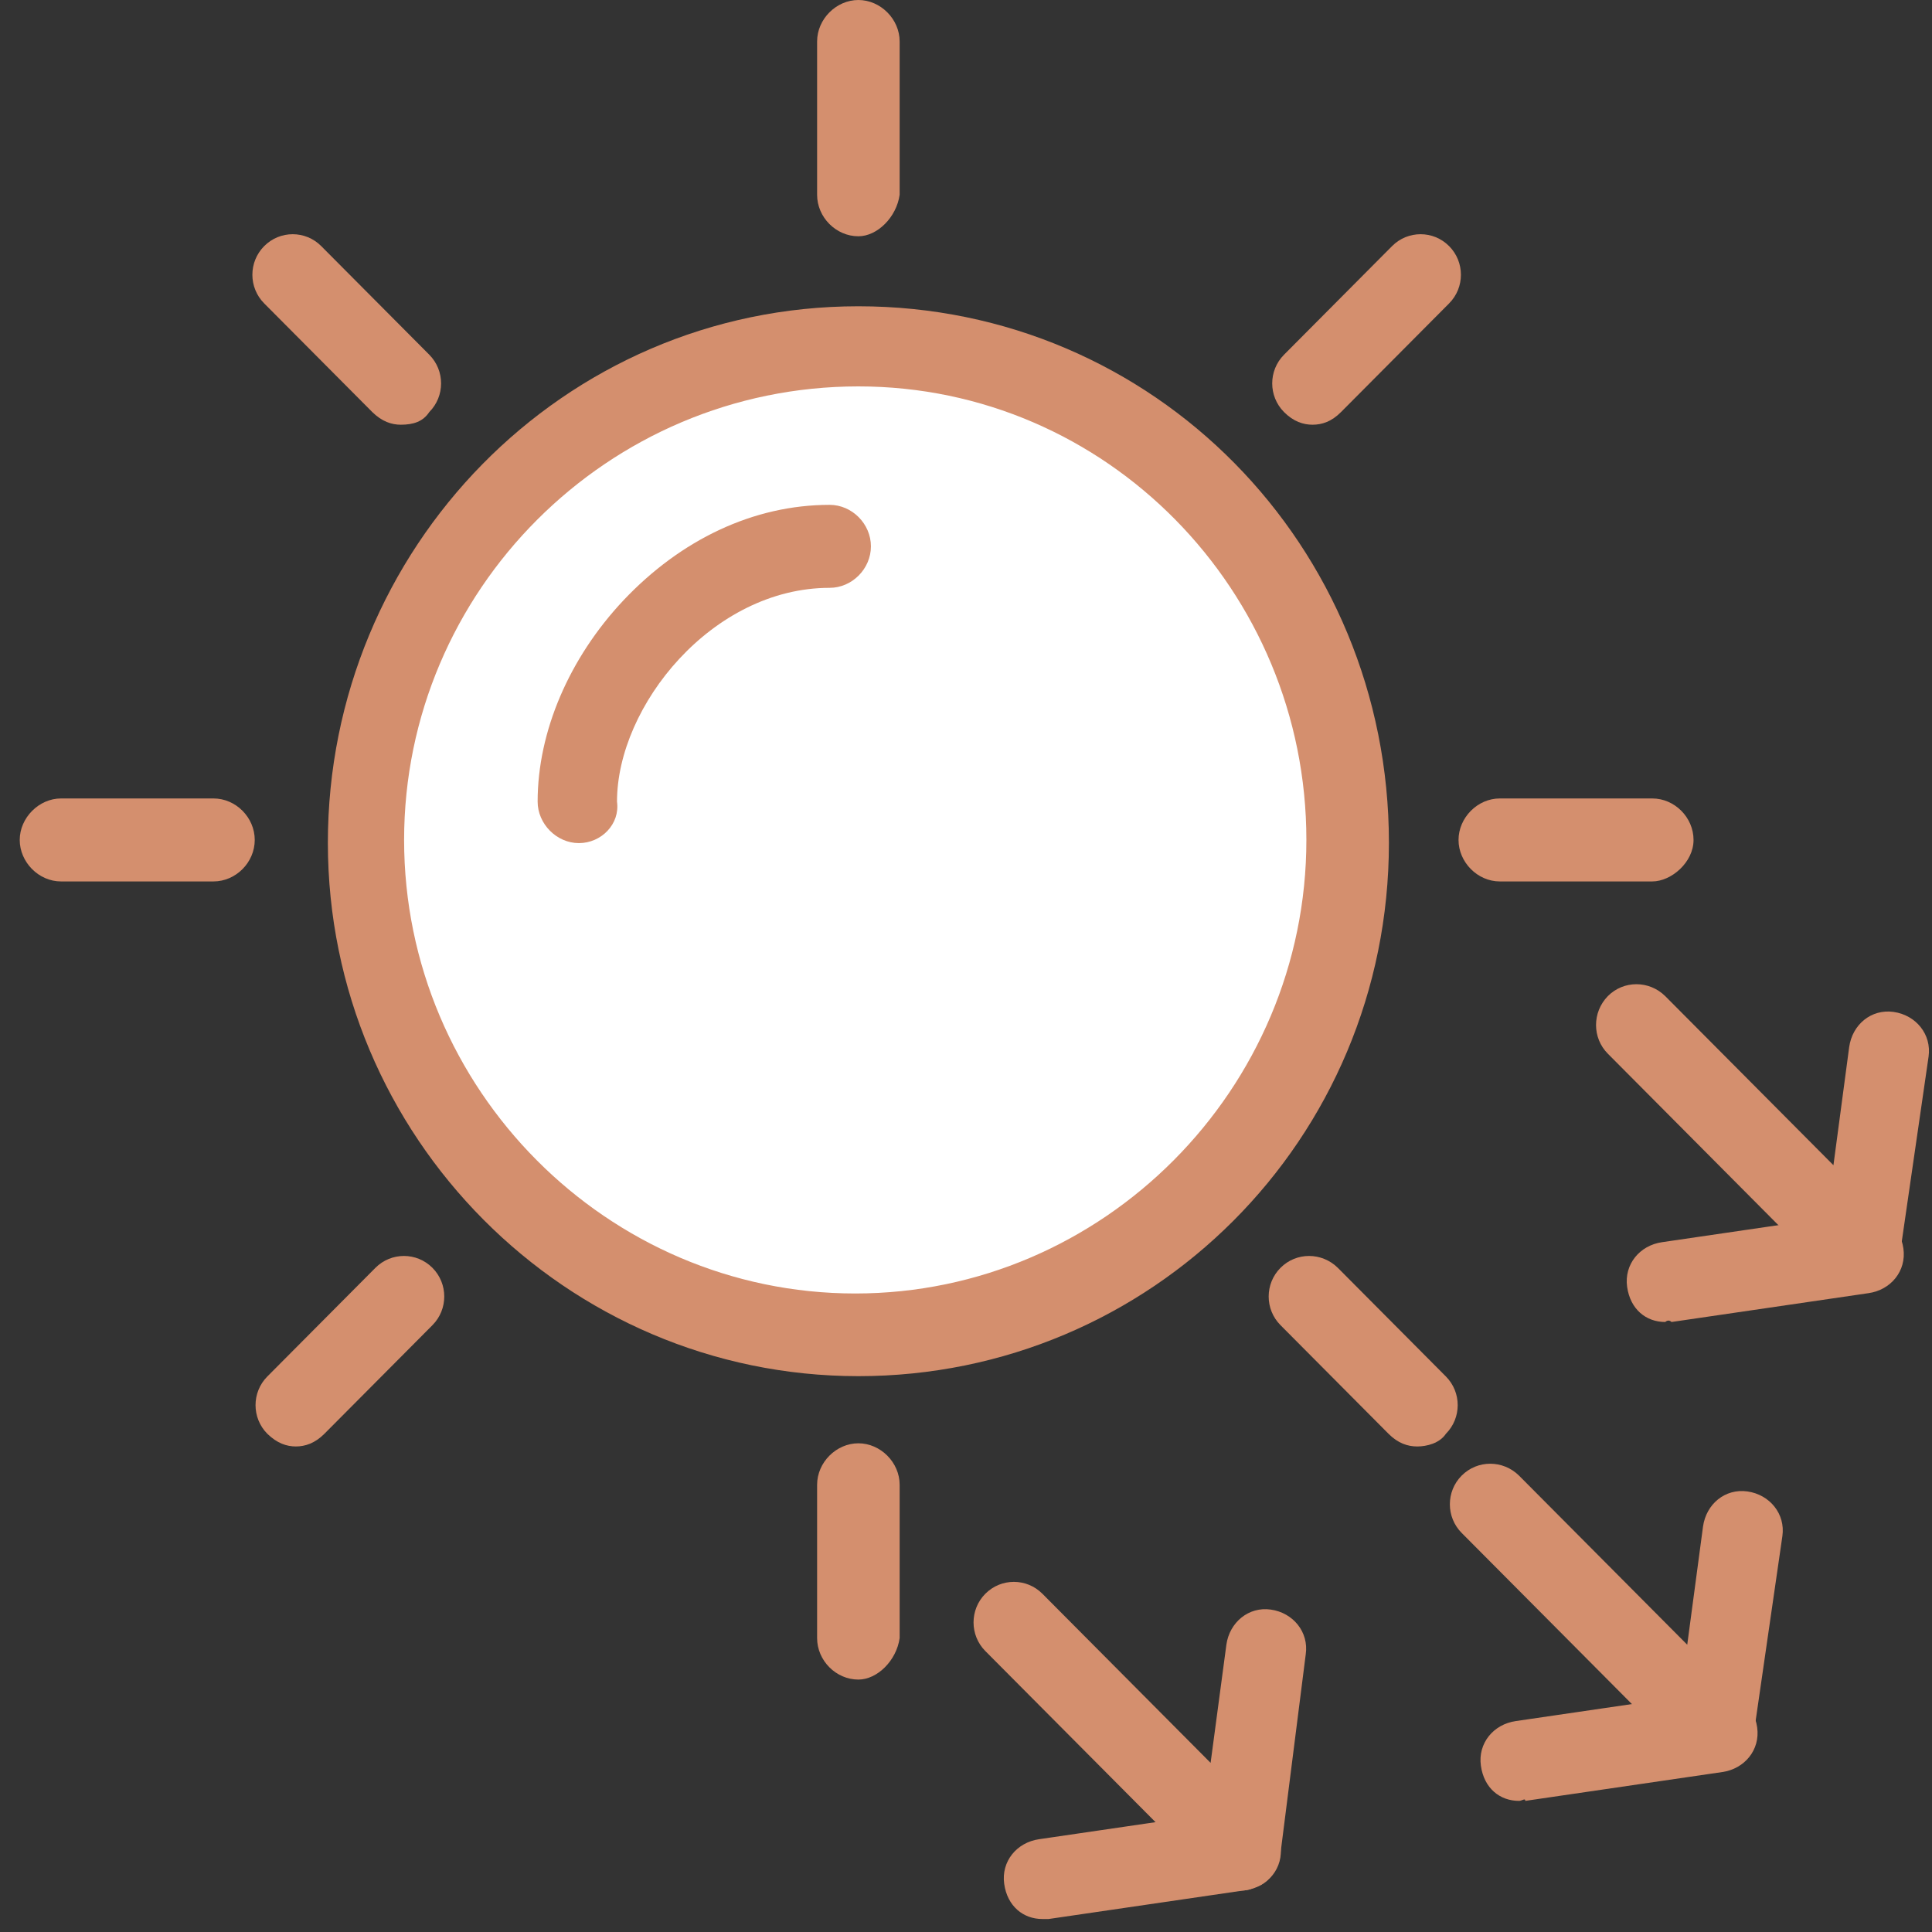
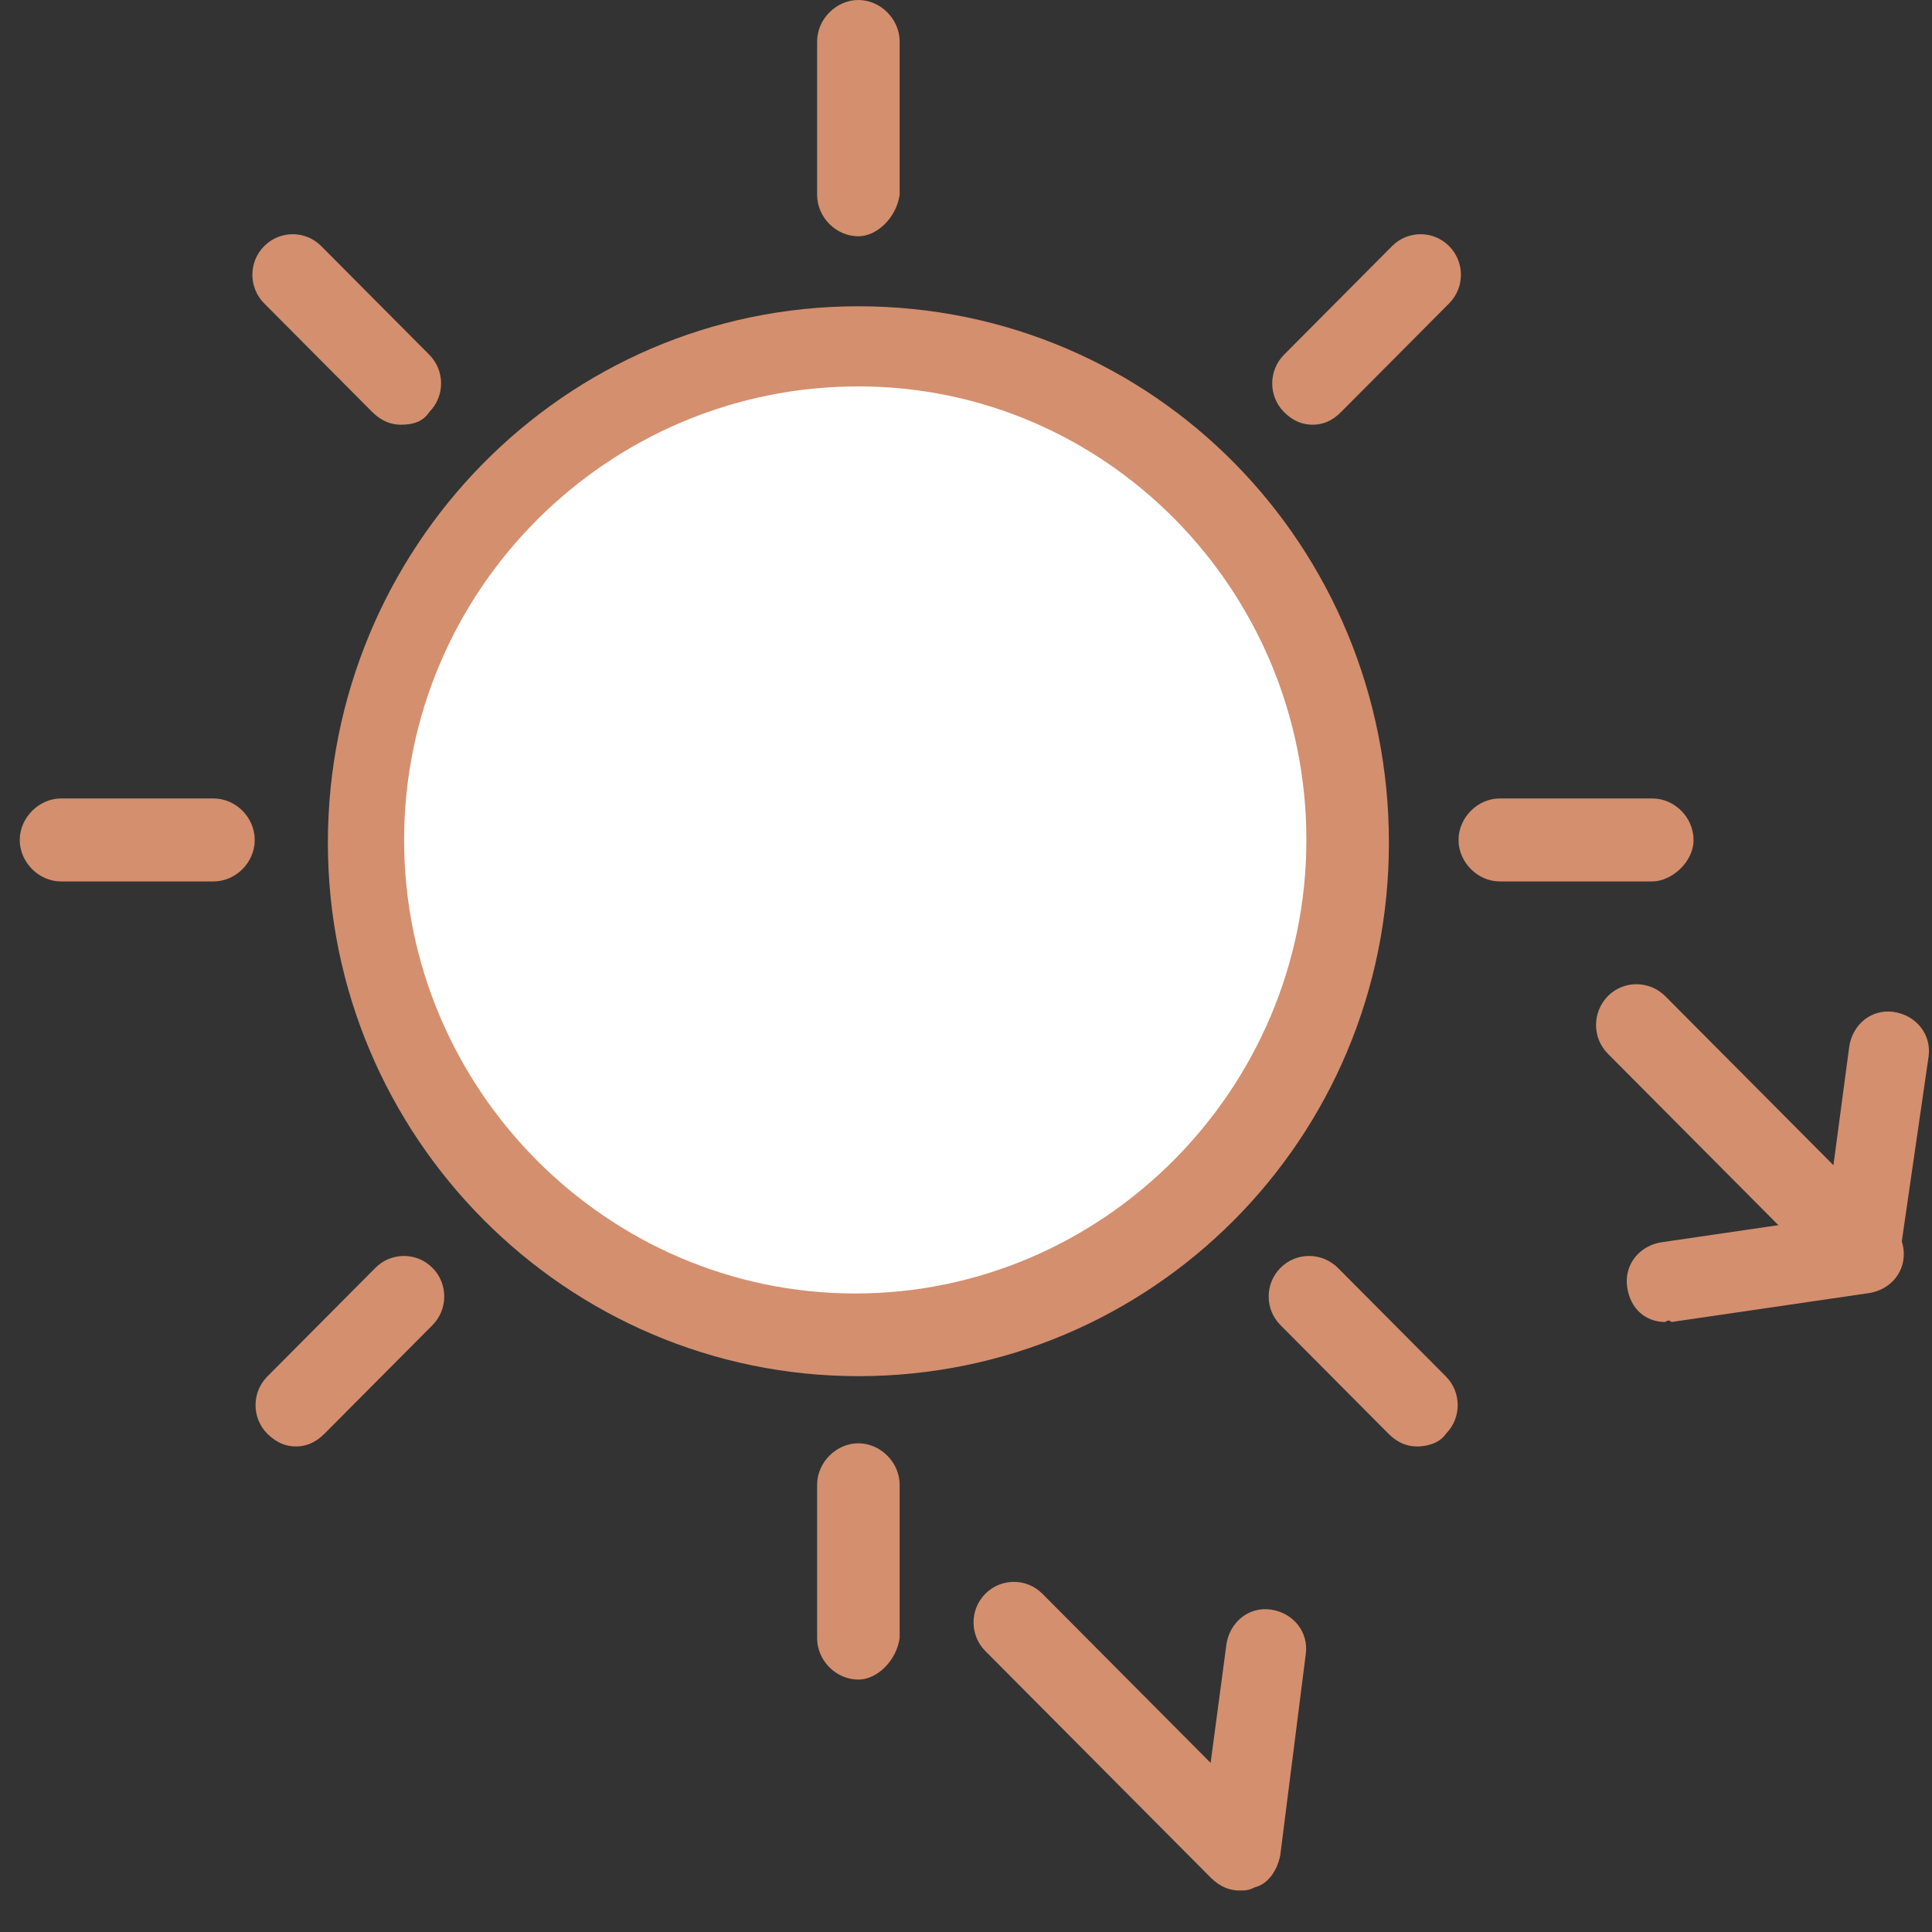
<svg xmlns="http://www.w3.org/2000/svg" width="61" height="61" viewBox="0 0 61 61" fill="none">
  <rect x="0" y="0" width="61" height="61" fill="#333333" stroke="none" />
  <path d="M27.002 10.89C35.586 10.89 42.549 17.89 42.549 26.52C42.549 35.15 35.586 42.15 27.002 42.15C18.418 42.15 11.455 35.15 11.455 26.52C11.455 17.89 18.418 10.89 27.002 10.89Z" fill="white" />
  <path d="M27.102 43.45C17.872 43.45 10.352 35.89 10.352 26.61C10.352 17.33 17.772 9.67 27.102 9.67C36.432 9.67 43.853 17.23 43.853 26.61C43.853 35.99 36.333 43.45 27.102 43.45ZM27.102 12.2C19.184 12.2 12.759 18.65 12.759 26.52C12.759 34.39 19.174 40.84 27.003 40.84C34.831 40.84 41.247 34.39 41.247 26.52C41.247 18.65 34.931 12.2 27.102 12.2Z" fill="#D48F6E" />
-   <path d="M18.278 26.62C17.572 26.62 16.975 26.01 16.975 25.31C16.975 23.09 17.979 20.77 19.68 18.96C21.491 17.04 23.788 15.94 26.195 15.94C26.902 15.94 27.498 16.54 27.498 17.25C27.498 17.96 26.902 18.56 26.195 18.56C22.485 18.56 19.481 22.29 19.481 25.31C19.581 26.02 18.984 26.62 18.278 26.62Z" fill="#D48F6E" />
  <path d="M27.102 7.46C26.396 7.46 25.799 6.86 25.799 6.15V1.31C25.799 0.6 26.406 0 27.102 0C27.798 0 28.405 0.6 28.405 1.31V6.15C28.305 6.86 27.699 7.46 27.102 7.46Z" fill="#D48F6E" />
  <path d="M27.102 53.03C26.396 53.03 25.799 52.43 25.799 51.72V46.88C25.799 46.17 26.406 45.57 27.102 45.57C27.798 45.57 28.405 46.17 28.405 46.88V51.72C28.305 52.43 27.699 53.03 27.102 53.03Z" fill="#D48F6E" />
  <path d="M41.446 13.41C41.148 13.41 40.839 13.31 40.541 13.01C40.044 12.51 40.044 11.7 40.541 11.2L43.953 7.77C44.45 7.27 45.256 7.27 45.753 7.77C46.251 8.27 46.251 9.08 45.753 9.58L42.341 13.01C42.043 13.31 41.745 13.41 41.436 13.41H41.446Z" fill="#D48F6E" />
  <path d="M9.347 45.67C9.048 45.67 8.75 45.57 8.441 45.27C7.944 44.77 7.944 43.96 8.441 43.46L11.853 40.03C12.351 39.53 13.156 39.53 13.654 40.03C14.151 40.53 14.151 41.34 13.654 41.84L10.242 45.27C9.943 45.57 9.635 45.67 9.337 45.67H9.347Z" fill="#D48F6E" />
  <path d="M52.168 27.83H47.354C46.648 27.83 46.051 27.22 46.051 26.52C46.051 25.82 46.648 25.21 47.354 25.21H52.168C52.874 25.21 53.471 25.81 53.471 26.52C53.471 27.23 52.765 27.83 52.168 27.83Z" fill="#D48F6E" />
  <path d="M6.74 27.83H1.926C1.22 27.83 0.623 27.22 0.623 26.52C0.623 25.82 1.23 25.21 1.926 25.21H6.74C7.447 25.21 8.043 25.81 8.043 26.52C8.043 27.23 7.447 27.83 6.74 27.83Z" fill="#D48F6E" />
  <path d="M44.747 45.67C44.448 45.67 44.14 45.57 43.841 45.27L40.43 41.84C39.932 41.34 39.932 40.53 40.43 40.03C40.927 39.53 41.733 39.53 42.24 40.03L45.652 43.46C46.149 43.96 46.149 44.77 45.652 45.27C45.453 45.57 45.045 45.67 44.747 45.67Z" fill="#D48F6E" />
  <path d="M12.659 13.41C12.36 13.41 12.062 13.31 11.754 13.01L8.342 9.58C7.844 9.08 7.844 8.27 8.342 7.77C8.839 7.27 9.645 7.27 10.142 7.77L13.554 11.2C14.051 11.7 14.051 12.51 13.554 13.01C13.355 13.31 13.057 13.41 12.649 13.41H12.659Z" fill="#D48F6E" />
-   <path d="M54.178 55.96C53.879 55.96 53.571 55.86 53.272 55.56L46.15 48.4C45.653 47.9 45.653 47.09 46.15 46.59C46.648 46.09 47.453 46.09 47.961 46.59L53.272 51.93L53.77 48.2C53.869 47.49 54.466 46.99 55.172 47.09C55.879 47.19 56.376 47.8 56.276 48.5L55.371 54.75C55.272 55.25 54.973 55.66 54.566 55.76C54.466 55.86 54.367 55.96 54.168 55.96H54.178Z" fill="#D48F6E" />
-   <path d="M47.96 56.86C47.354 56.86 46.856 56.46 46.757 55.75C46.657 55.04 47.155 54.44 47.861 54.34L54.078 53.43C54.784 53.33 55.381 53.83 55.48 54.54C55.58 55.25 55.082 55.85 54.376 55.95L48.159 56.86C48.159 56.76 48.06 56.86 47.96 56.86Z" fill="#D48F6E" />
  <path d="M39.139 59.69C38.84 59.69 38.542 59.59 38.233 59.29L31.111 52.13C30.614 51.63 30.614 50.82 31.111 50.32C31.609 49.82 32.414 49.82 32.912 50.32L38.223 55.66L38.721 51.93C38.82 51.22 39.427 50.72 40.123 50.82C40.83 50.92 41.327 51.53 41.227 52.23L40.422 58.58C40.322 59.08 40.024 59.49 39.616 59.59C39.417 59.69 39.318 59.69 39.119 59.69H39.139Z" fill="#D48F6E" />
-   <path d="M32.91 60.59C32.313 60.59 31.805 60.19 31.706 59.48C31.607 58.77 32.104 58.17 32.81 58.07L39.027 57.16C39.733 57.06 40.33 57.56 40.429 58.27C40.529 58.98 40.032 59.58 39.325 59.68L33.108 60.59H32.91Z" fill="#D48F6E" />
  <path d="M58.793 40.83C58.494 40.83 58.186 40.73 57.888 40.43L50.766 33.27C50.268 32.77 50.268 31.96 50.766 31.45C51.263 30.95 52.069 30.95 52.576 31.45L57.888 36.79L58.385 33.06C58.484 32.35 59.081 31.85 59.788 31.95C60.494 32.05 60.991 32.66 60.892 33.36L59.986 39.61C59.887 40.11 59.589 40.52 59.181 40.62C58.982 40.72 58.882 40.82 58.783 40.82L58.793 40.83Z" fill="#D48F6E" />
  <path d="M52.578 41.74C51.971 41.74 51.474 41.34 51.374 40.63C51.275 39.92 51.772 39.32 52.478 39.22L58.695 38.31C59.401 38.21 59.998 38.71 60.097 39.42C60.197 40.13 59.7 40.73 58.993 40.83L52.776 41.74C52.677 41.64 52.578 41.74 52.578 41.74Z" fill="#D48F6E" />
</svg>